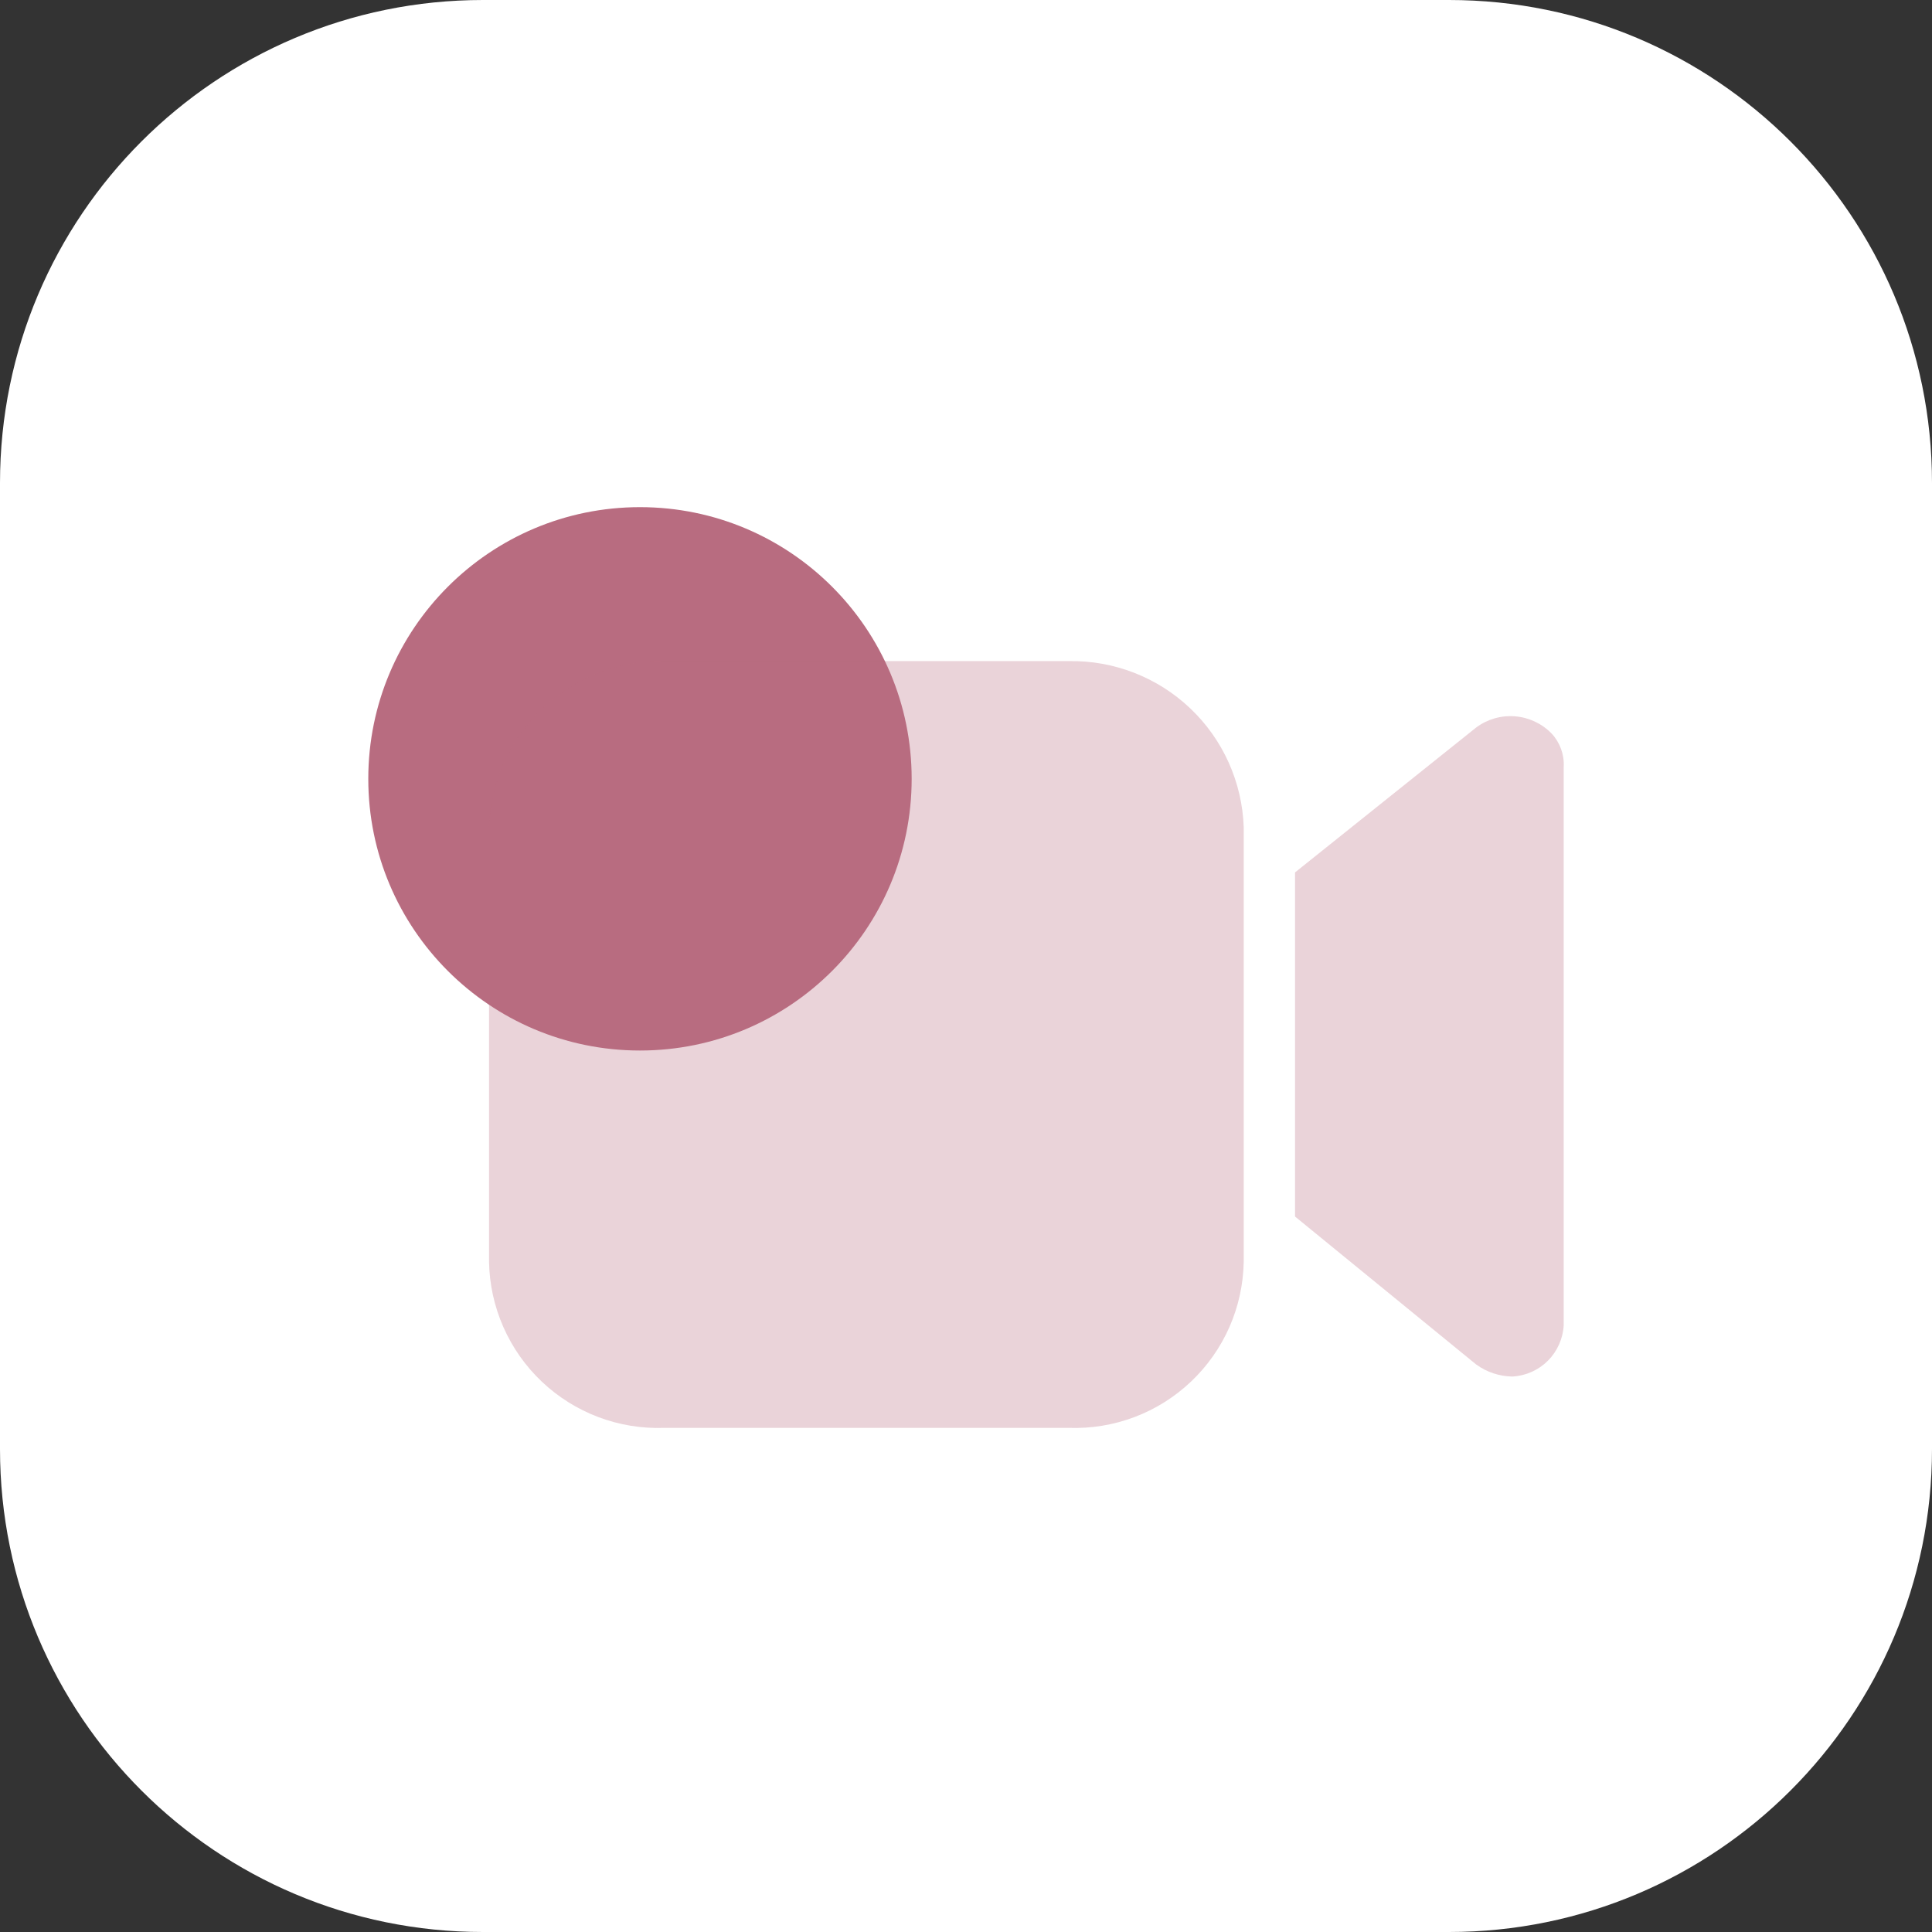
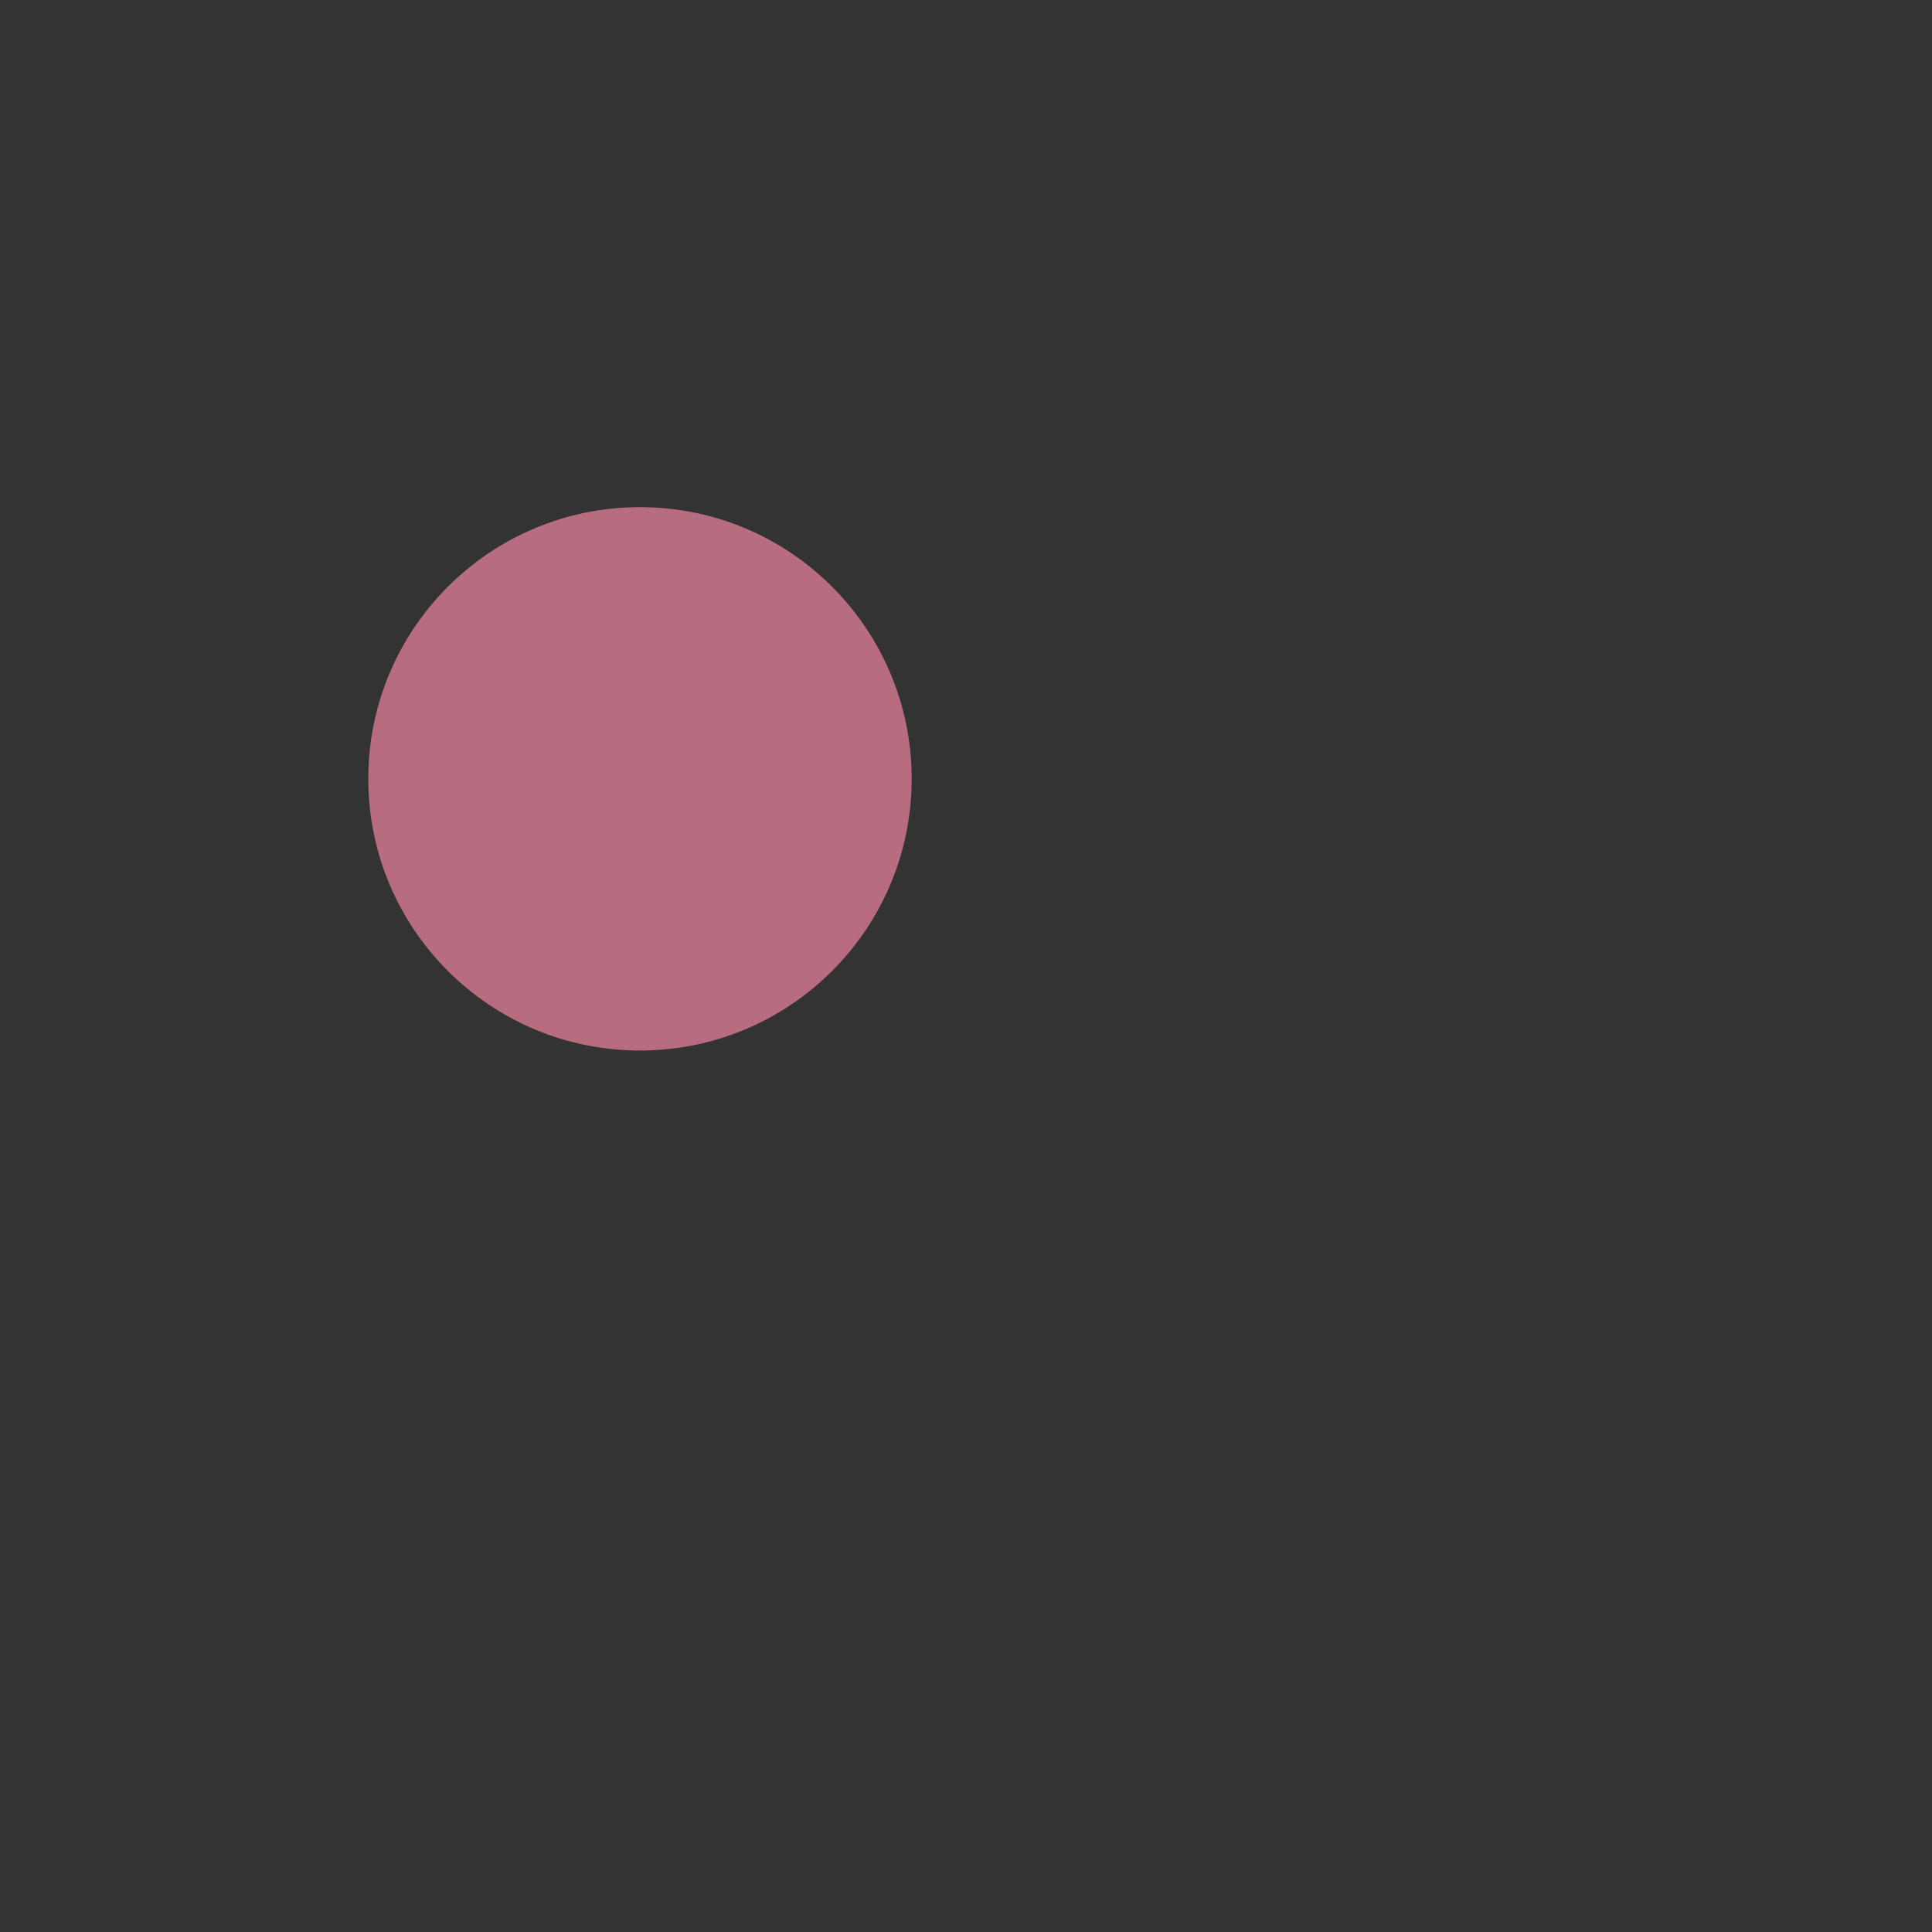
<svg xmlns="http://www.w3.org/2000/svg" width="64" height="64" viewBox="0 0 64 64" fill="none">
  <rect x="0" y="0" width="64" height="64" fill="#333333" stroke="none" />
-   <path d="M48 0H16C7.163 0 0 7.163 0 16V48C0 56.837 7.163 64 16 64H48C56.837 64 64 56.837 64 48V16C64 7.163 56.837 0 48 0Z" fill="white" />
  <path d="M21.2 34.8C26.171 34.8 30.2 30.771 30.2 25.8C30.2 20.829 26.171 16.8 21.2 16.8C16.23 16.8 12.2 20.829 12.2 25.8C12.2 30.771 16.23 34.8 21.2 34.8Z" fill="#B86C80" />
-   <path data-figma-bg-blur-radius="4" d="M35.4 47.3C36.144 47.327 36.886 47.205 37.582 46.942C38.278 46.679 38.914 46.279 39.454 45.767C39.994 45.255 40.427 44.641 40.727 43.959C41.026 43.278 41.187 42.544 41.2 41.8V27.4C41.148 25.906 40.511 24.492 39.426 23.463C38.341 22.434 36.895 21.873 35.4 21.9H22C20.505 21.873 19.059 22.434 17.975 23.463C16.89 24.492 16.252 25.906 16.2 27.4V41.8C16.213 42.544 16.374 43.278 16.674 43.959C16.974 44.641 17.406 45.255 17.946 45.767C18.486 46.279 19.123 46.679 19.819 46.942C20.515 47.205 21.256 47.327 22 47.3H35.4Z" fill="url(#paint0_linear_2005_60)" fill-opacity="0.3" />
-   <path data-figma-bg-blur-radius="4" d="M51.8 25.4C51.811 25.199 51.781 24.998 51.712 24.81C51.643 24.621 51.537 24.447 51.4 24.3C51.079 23.969 50.648 23.766 50.188 23.729C49.728 23.692 49.27 23.824 48.9 24.1L42.9 28.9V40.3L48.9 45.2C49.249 45.454 49.669 45.593 50.1 45.6C50.543 45.576 50.962 45.389 51.276 45.076C51.589 44.762 51.776 44.343 51.8 43.9V25.4Z" fill="url(#paint1_linear_2005_60)" fill-opacity="0.3" />
  <defs>
    <clipPath id="bgblur_0_2005_60_clip_path" transform="translate(-12.2 -17.899)">
      <path d="M35.4 47.3C36.144 47.327 36.886 47.205 37.582 46.942C38.278 46.679 38.914 46.279 39.454 45.767C39.994 45.255 40.427 44.641 40.727 43.959C41.026 43.278 41.187 42.544 41.2 41.8V27.4C41.148 25.906 40.511 24.492 39.426 23.463C38.341 22.434 36.895 21.873 35.4 21.9H22C20.505 21.873 19.059 22.434 17.975 23.463C16.89 24.492 16.252 25.906 16.2 27.4V41.8C16.213 42.544 16.374 43.278 16.674 43.959C16.974 44.641 17.406 45.255 17.946 45.767C18.486 46.279 19.123 46.679 19.819 46.942C20.515 47.205 21.256 47.327 22 47.3H35.4Z" />
    </clipPath>
    <clipPath id="bgblur_1_2005_60_clip_path" transform="translate(-38.9 -19.723)">
      <path d="M51.8 25.4C51.811 25.199 51.781 24.998 51.712 24.81C51.643 24.621 51.537 24.447 51.4 24.3C51.079 23.969 50.648 23.766 50.188 23.729C49.728 23.692 49.27 23.824 48.9 24.1L42.9 28.9V40.3L48.9 45.2C49.249 45.454 49.669 45.593 50.1 45.6C50.543 45.576 50.962 45.389 51.276 45.076C51.589 44.762 51.776 44.343 51.8 43.9V25.4Z" />
    </clipPath>
    <linearGradient id="paint0_linear_2005_60" x1="16.25" y1="34.63" x2="41.16" y2="34.63" gradientUnits="userSpaceOnUse">
      <stop stop-color="#B86C80" />
      <stop offset="0.45" stop-color="#B86C80" />
      <stop offset="1" stop-color="#B86C80" />
    </linearGradient>
    <linearGradient id="paint1_linear_2005_60" x1="42.93" y1="34.63" x2="51.83" y2="34.63" gradientUnits="userSpaceOnUse">
      <stop stop-color="#B86C80" />
      <stop offset="0.45" stop-color="#B86C80" />
      <stop offset="1" stop-color="#B86C80" />
    </linearGradient>
  </defs>
</svg>